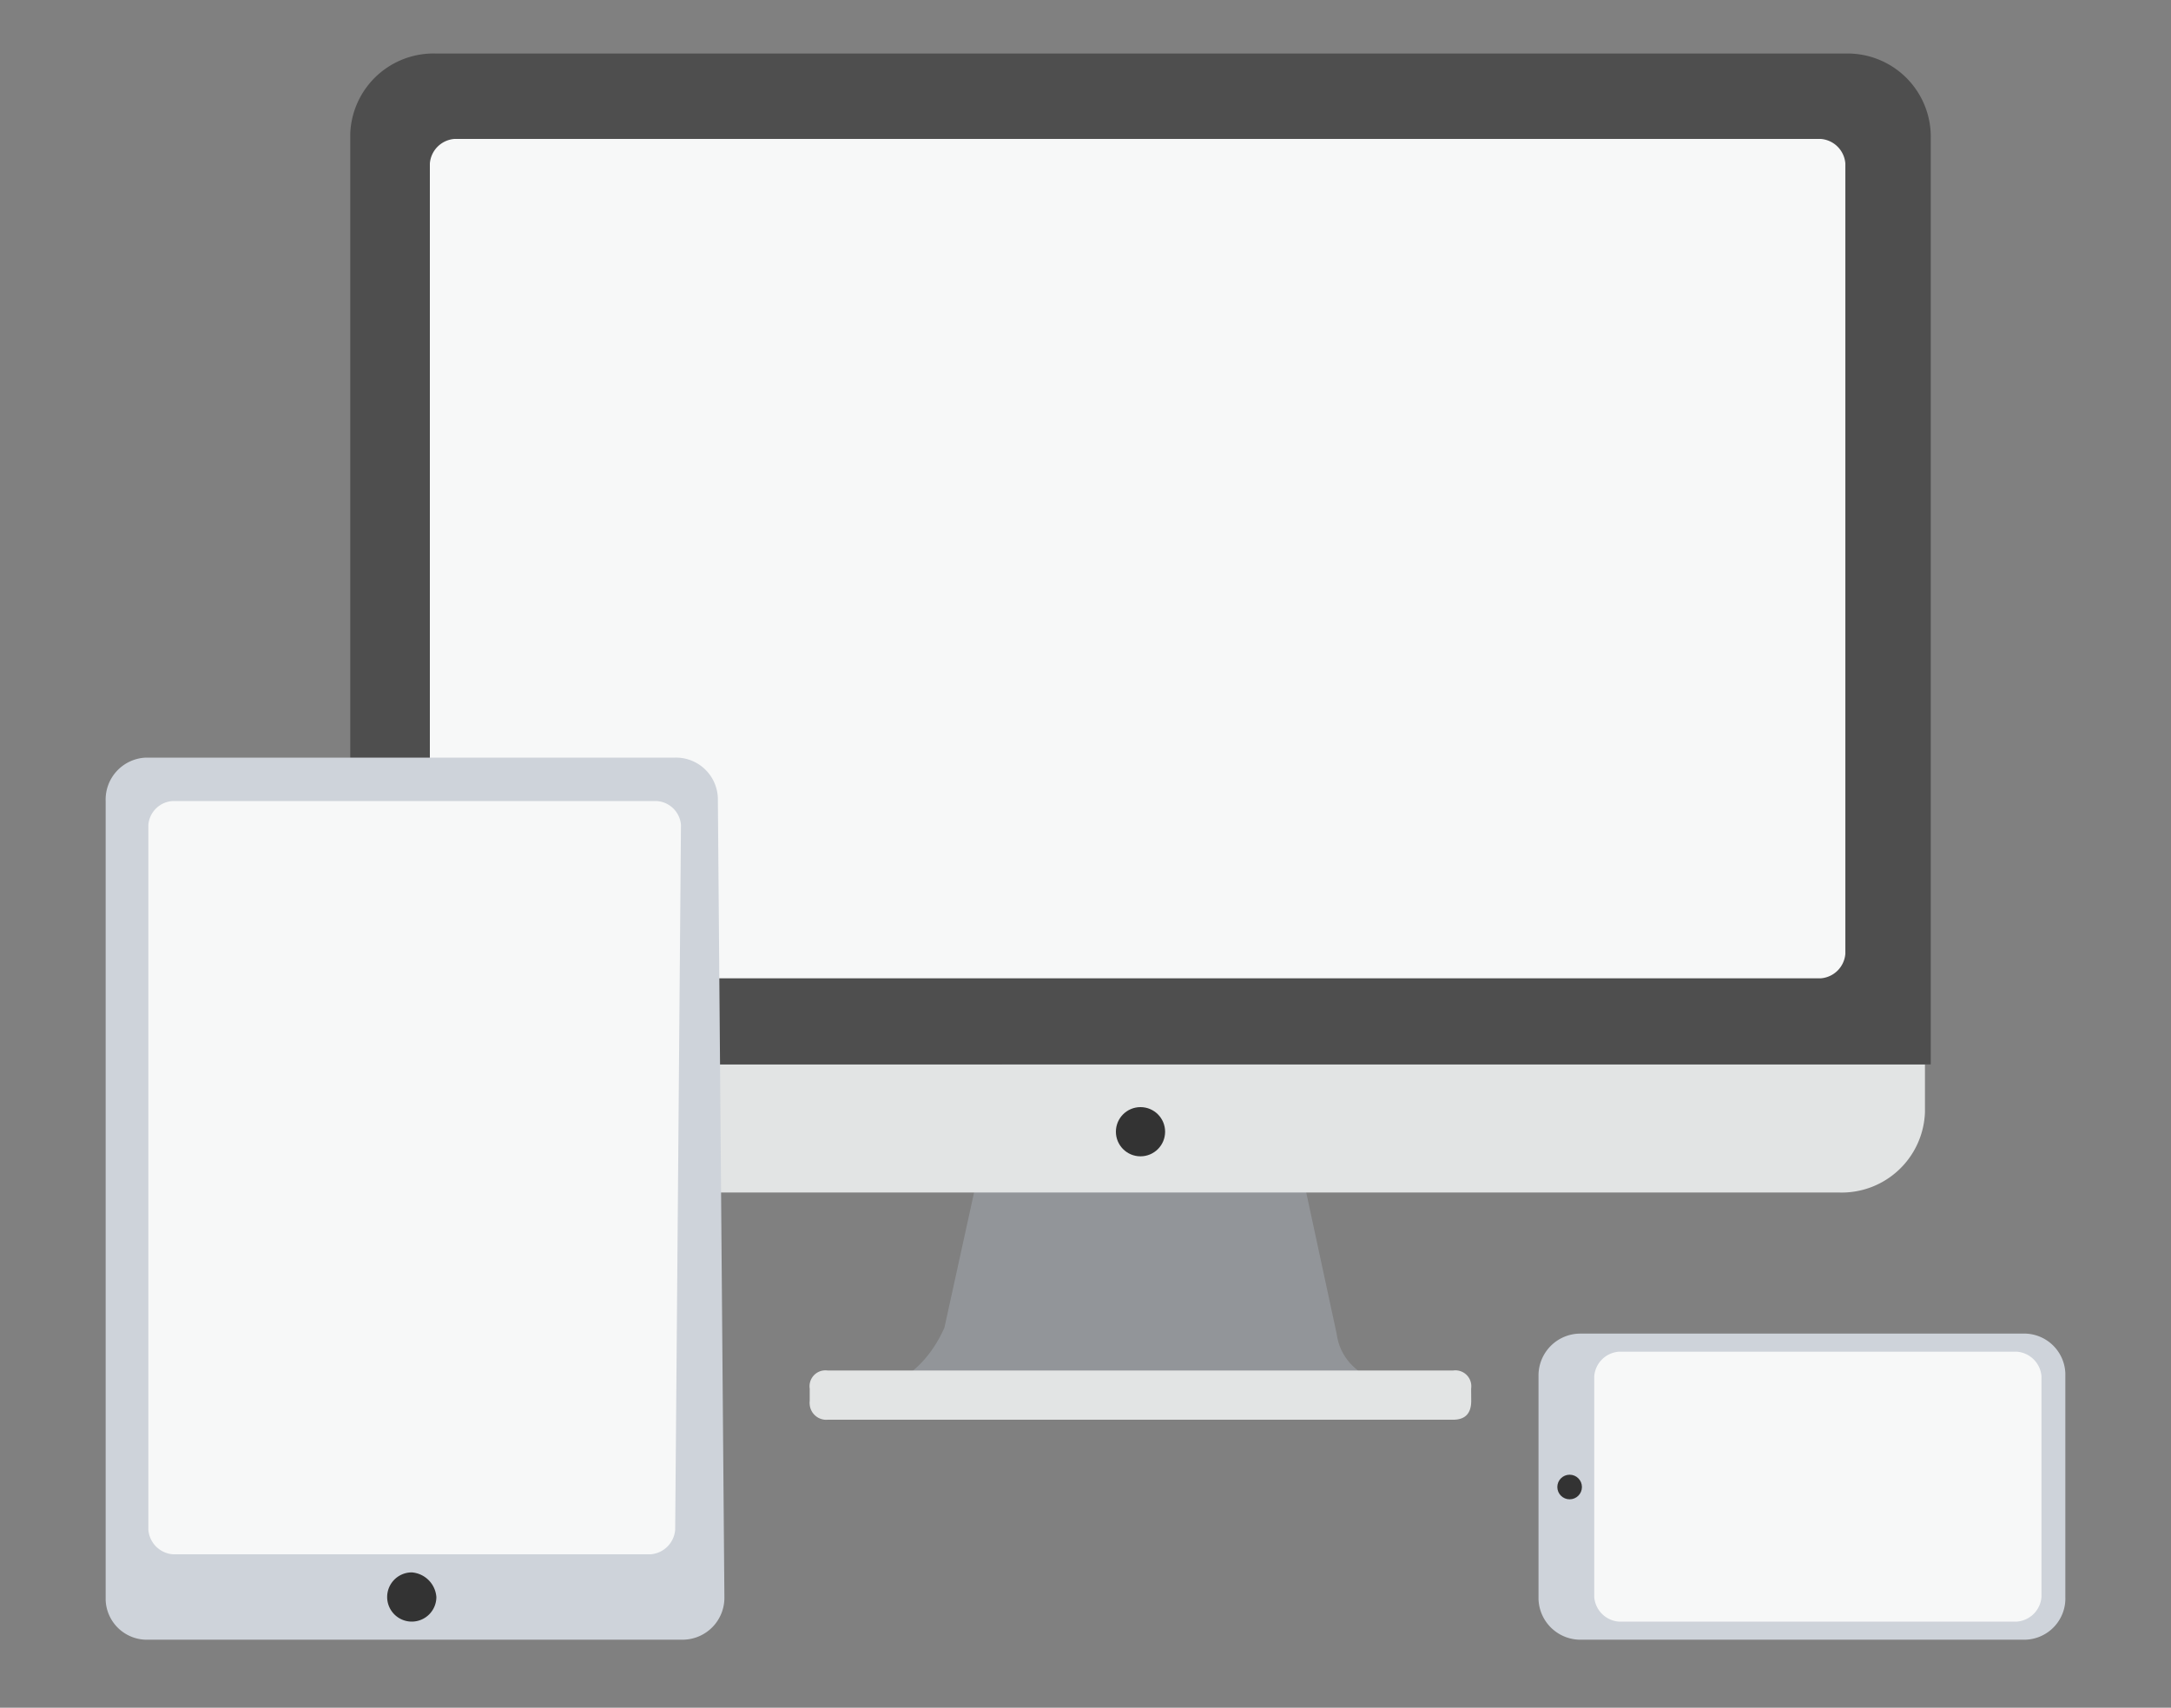
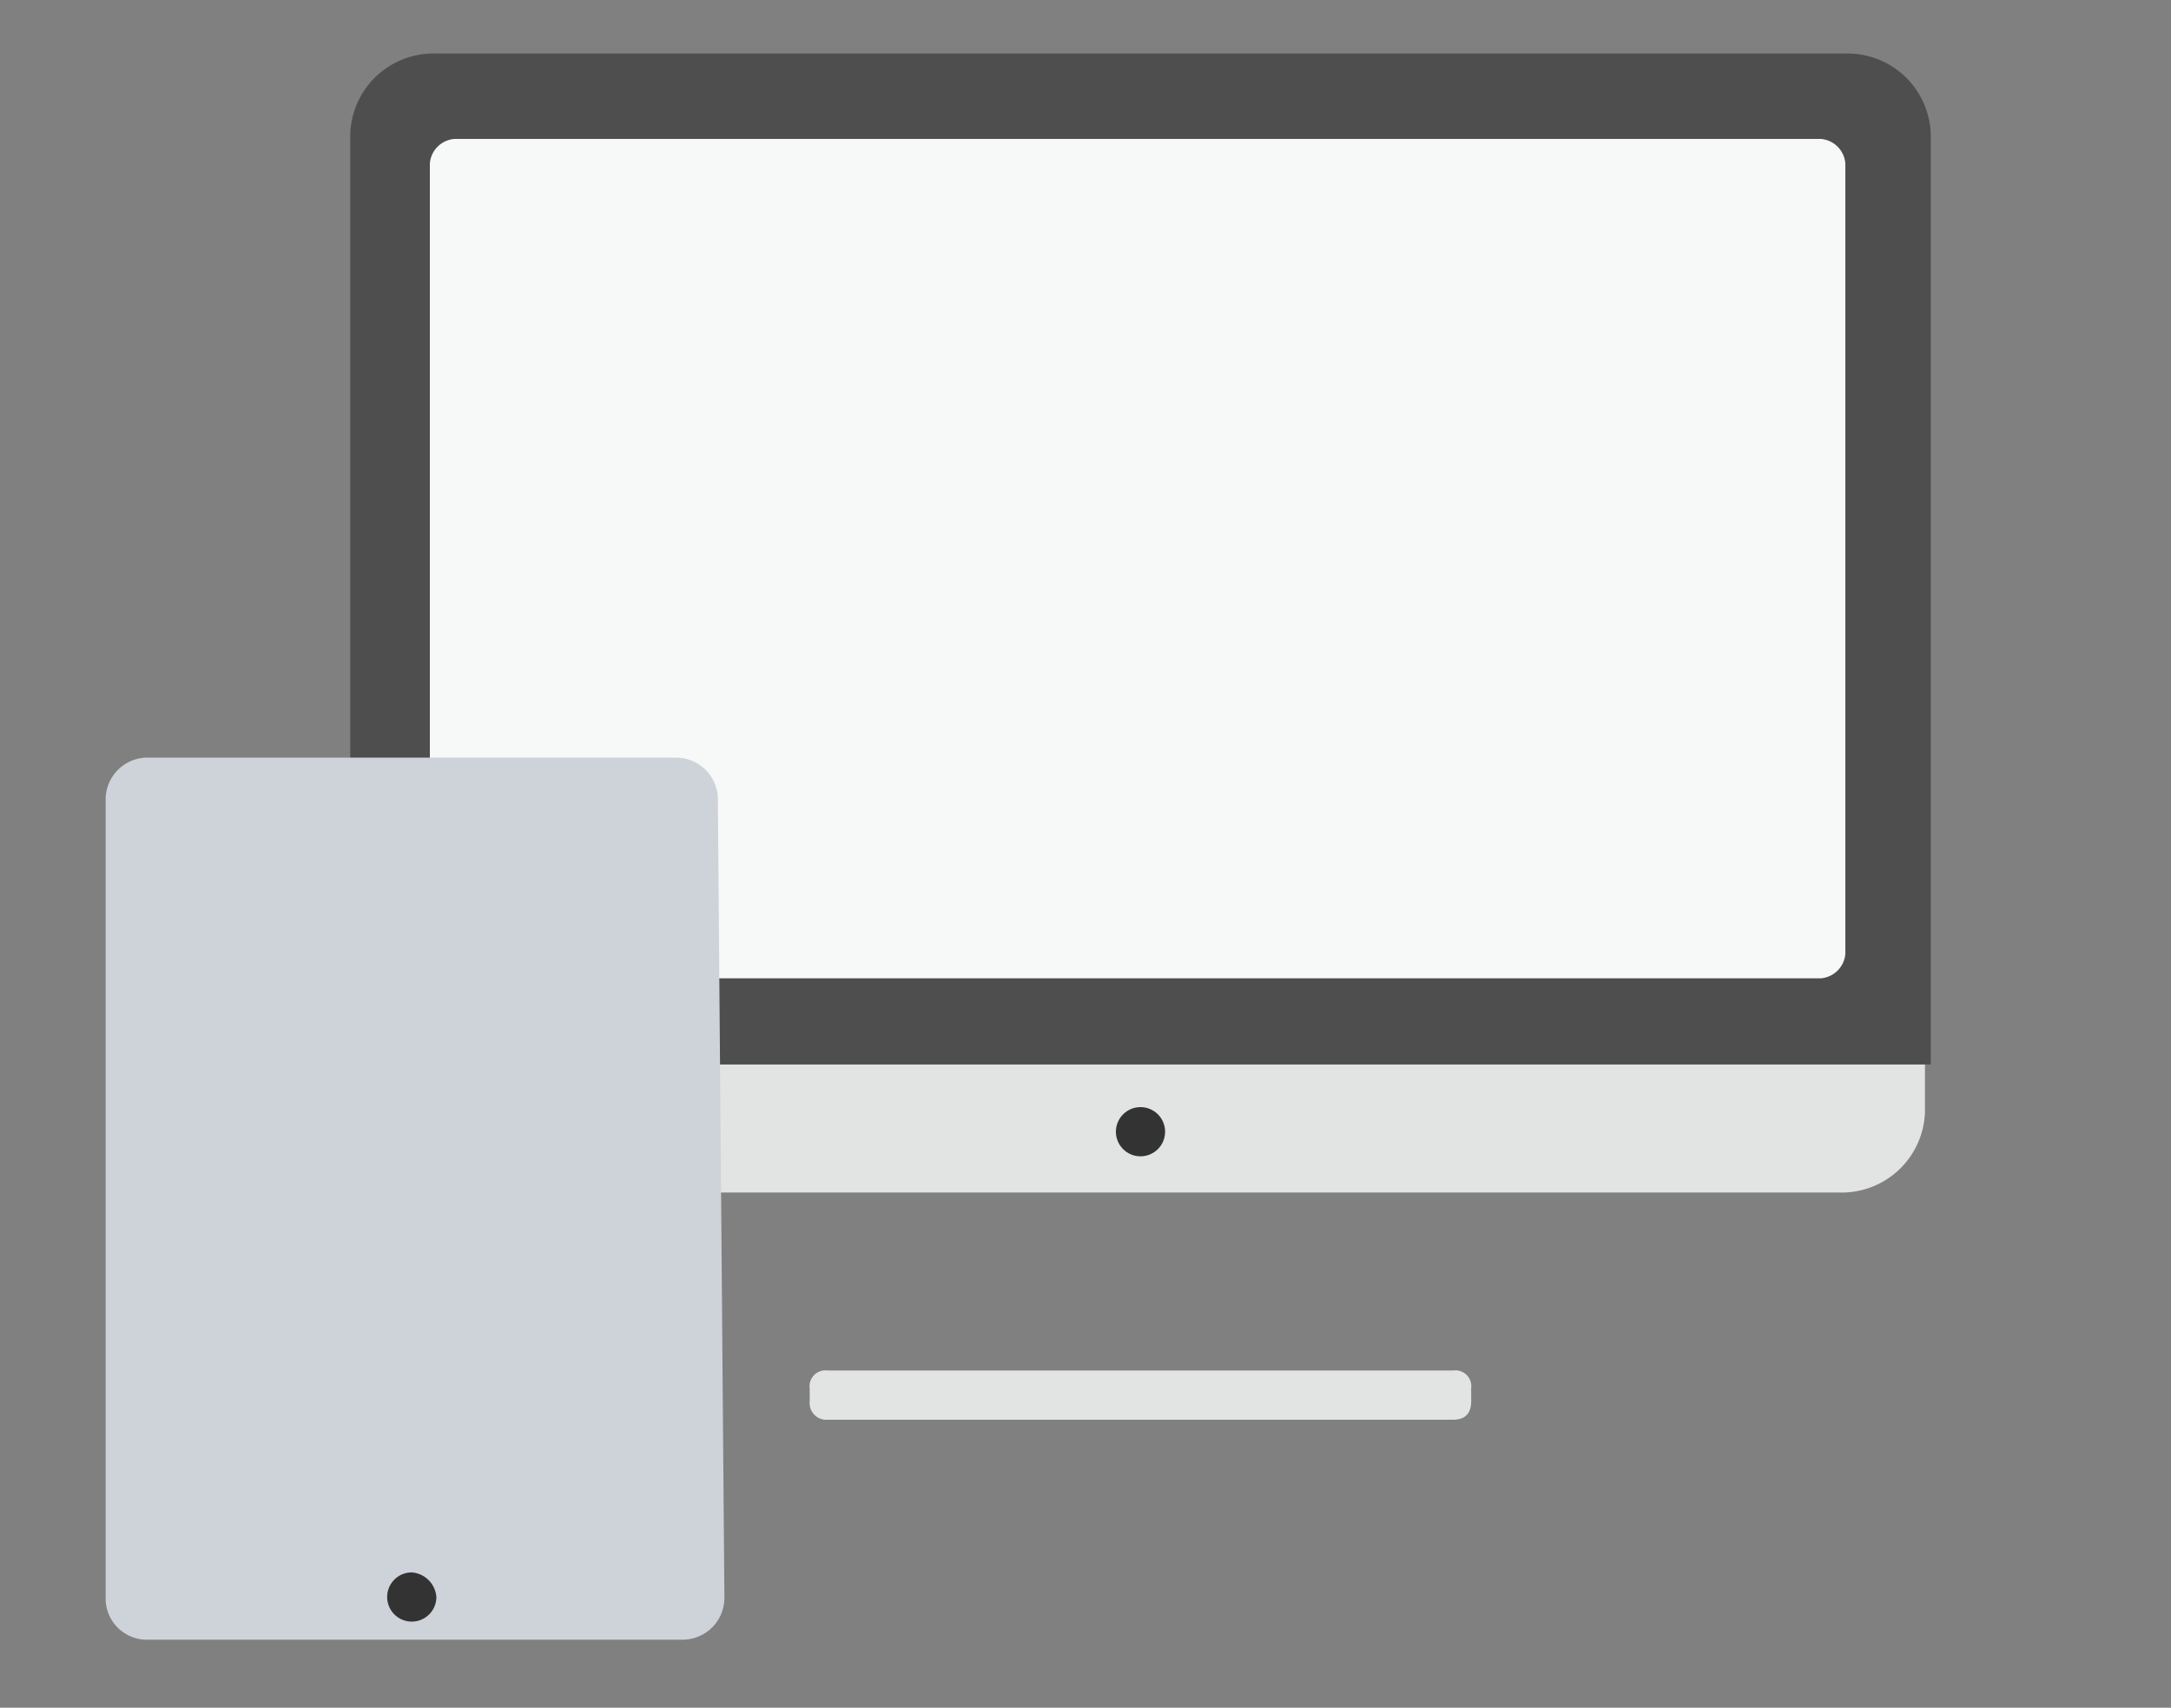
<svg xmlns="http://www.w3.org/2000/svg" id="Capa_1" data-name="Capa 1" viewBox="0 0 300 236">
  <rect x="0" y="0" width="300" height="236" fill="#808080" stroke="none" />
  <defs>
    <style>.cls-1{fill:#929599;}.cls-2{fill:#e2e4e4;}.cls-3{fill:#4e4e4e;}.cls-4{fill:#f7f8f8;}.cls-5{fill:#333;}.cls-6{fill:#ced3da;}</style>
  </defs>
  <title>icono-informatica</title>
-   <path class="cls-1" d="M183.9,192.8l10.1-.9s-8.4-.8-9.3-7.6l-9.3-43.2H139.8l-9.3,42.4c-3.4,7.6-9.3,8.4-9.3,8.4l10.2.9Z" />
  <path class="cls-2" d="M203.3,193.6c0,1.7-.8,2.6-2.5,2.6H114.4a2.3,2.3,0,0,1-2.51-2.07,2.35,2.35,0,0,1,0-.53v-1.7a2.2,2.2,0,0,1,1.85-2.5,2.36,2.36,0,0,1,.65,0h86.4a2.2,2.2,0,0,1,2.5,1.85,2.36,2.36,0,0,1,0,.65ZM47.6,147.1V153a11.5,11.5,0,0,0,11.19,11.8H254.1A11.51,11.51,0,0,0,266,153.71c0-.24,0-.47,0-.71v-5.9Z" />
  <path class="cls-3" d="M266.8,147.1V19.2A11.5,11.5,0,0,0,255.61,7.4c-.2,0-.41,0-.61,0H60.3A11.51,11.51,0,0,0,48.4,18.49c0,.24,0,.47,0,.71V147.1Z" />
  <path class="cls-4" d="M255,131.8a3.69,3.69,0,0,1-3.4,3.4H62.8a3.69,3.69,0,0,1-3.4-3.4V22.6a3.69,3.69,0,0,1,3.4-3.4H251.6a3.69,3.69,0,0,1,3.4,3.4Z" />
  <circle class="cls-5" cx="157.6" cy="156.4" r="3.4" />
-   <path class="cls-6" d="M285.4,220.7a5.7,5.7,0,0,1-5.49,5.9H218.6a5.8,5.8,0,0,1-6-5.6V190.2a5.79,5.79,0,0,1,5.7-5.9h61.2a5.7,5.7,0,0,1,5.9,5.49V220.7Z" />
-   <path class="cls-4" d="M282.1,220.7a3.69,3.69,0,0,1-3.4,3.4h-55a3.69,3.69,0,0,1-3.4-3.4V190.2a3.69,3.69,0,0,1,3.4-3.4h55a3.69,3.69,0,0,1,3.4,3.4Z" />
-   <circle class="cls-5" cx="216.9" cy="205.5" r="1.7" />
  <path class="cls-6" d="M100.1,220.7a5.79,5.79,0,0,1-5.7,5.9H20.5a5.7,5.7,0,0,1-5.9-5.49V110.7a5.8,5.8,0,0,1,5.6-6H93.3a5.79,5.79,0,0,1,5.9,5.7v.3Z" />
-   <path class="cls-4" d="M93.3,211.4a3.69,3.69,0,0,1-3.4,3.4h-66a3.69,3.69,0,0,1-3.4-3.4V114a3.59,3.59,0,0,1,3.4-3.3H90.7a3.59,3.59,0,0,1,3.4,3.3Z" />
  <path class="cls-5" d="M60.3,220.7a3.4,3.4,0,1,1-3.4-3.4h0A3.69,3.69,0,0,1,60.3,220.7Z" />
</svg>